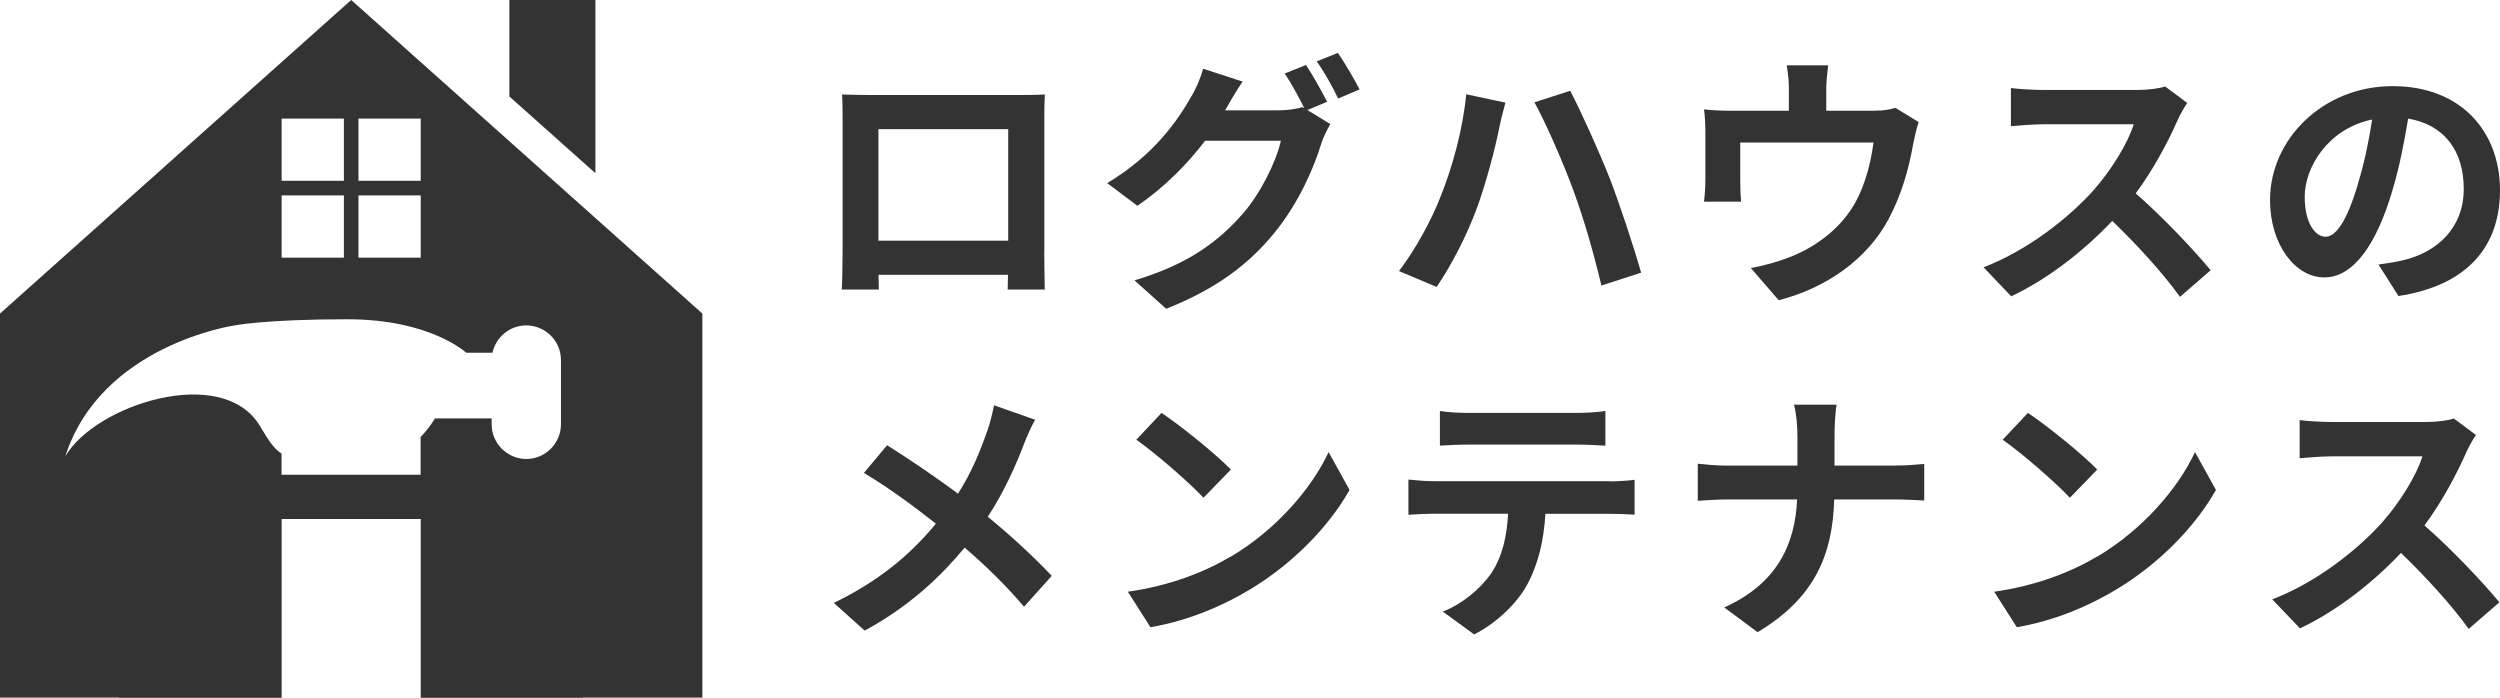
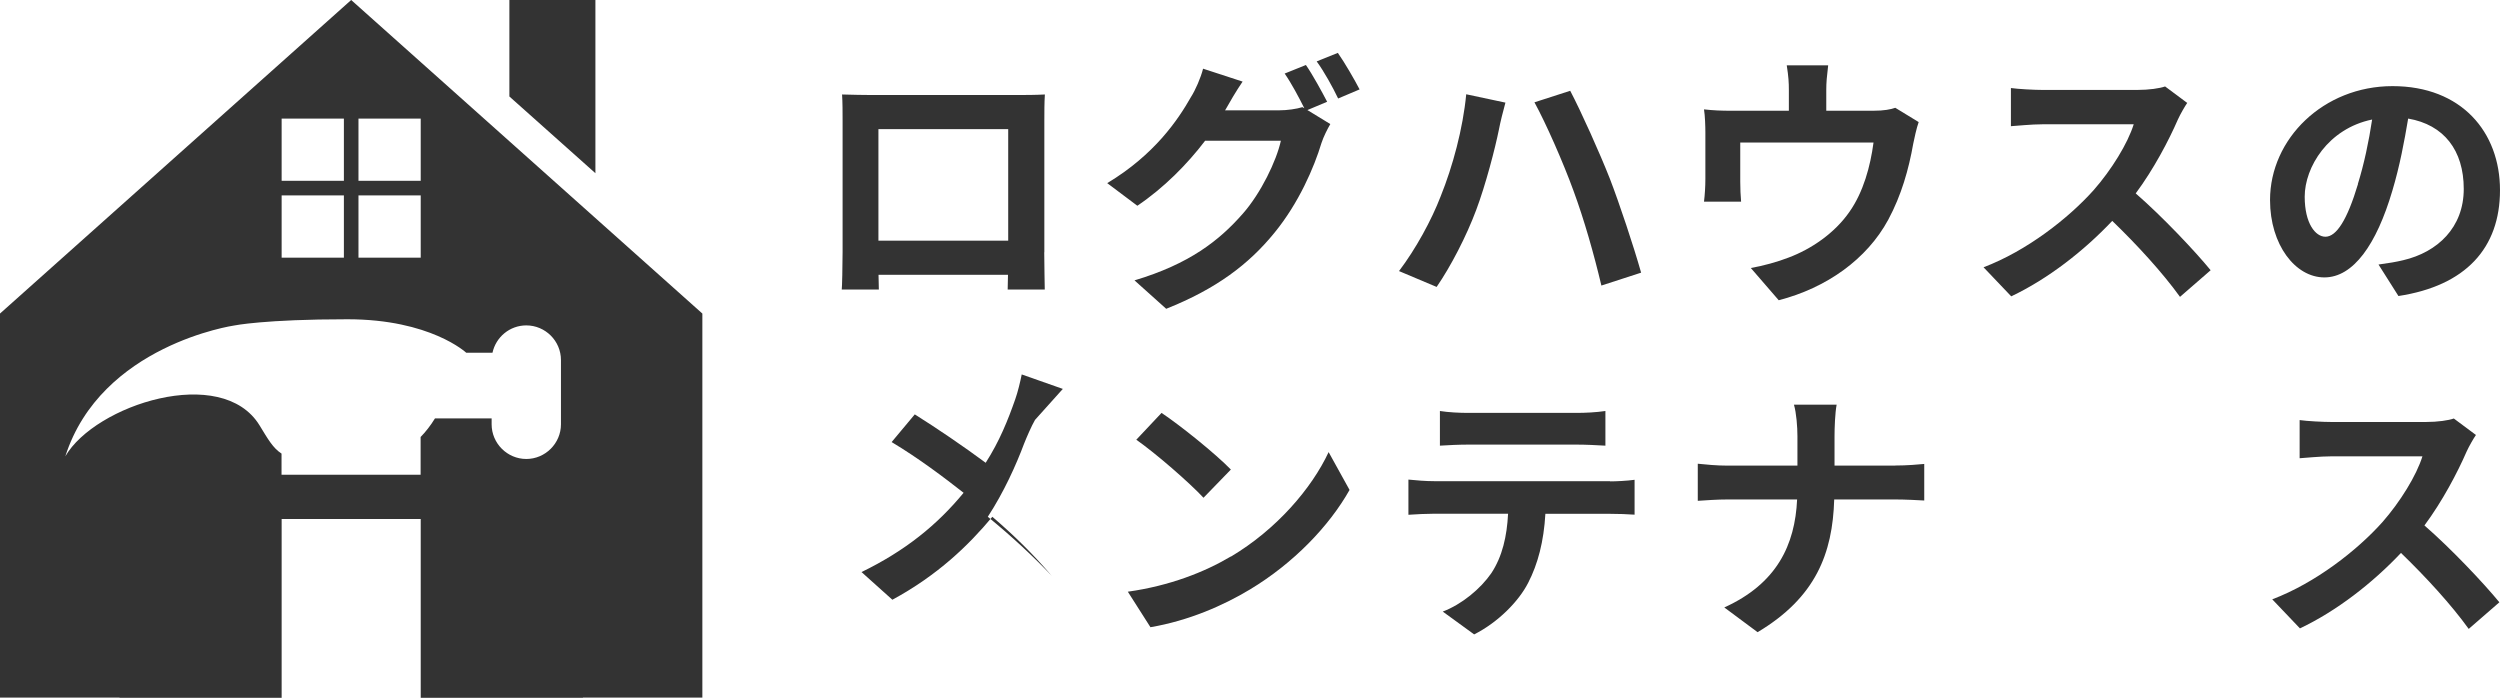
<svg xmlns="http://www.w3.org/2000/svg" id="_レイヤー_2" data-name="レイヤー 2" viewBox="0 0 236.56 66.03">
  <defs>
    <style>
      .cls-1 {
        fill: #333;
      }
    </style>
  </defs>
  <g id="PC">
    <g id="HEADER">
      <g>
        <g>
          <path class="cls-1" d="M98.81,23.87c0,.99.05,3.43.05,3.53h-3.51l.03-1.4h-12.25l.03,1.4h-3.51c.03-.13.08-2.34.08-3.56v-12.43c0-.71,0-1.75-.05-2.47,1.04.03,2.01.05,2.69.05h13.98c.64,0,1.6,0,2.52-.05-.05.76-.05,1.7-.05,2.47v12.46ZM83.12,12.22v10.55h12.28v-10.55h-12.28Z" />
          <path class="cls-1" d="M123.72,10.42l2.16,1.32c-.28.48-.64,1.19-.84,1.8-.69,2.29-2.14,5.67-4.45,8.49-2.42,2.97-5.47,5.29-10.24,7.19l-3-2.69c5.19-1.55,8.01-3.76,10.24-6.3,1.73-1.96,3.2-5.03,3.61-6.91h-7.17c-1.68,2.21-3.89,4.45-6.41,6.15l-2.85-2.14c4.47-2.69,6.69-5.97,7.93-8.16.41-.64.92-1.8,1.14-2.67l3.74,1.22c-.61.89-1.27,2.03-1.58,2.59l-.08.13h5.11c.79,0,1.65-.13,2.21-.3l.18.1c-.51-1.02-1.22-2.36-1.86-3.28l2.01-.81c.64.92,1.52,2.54,2.01,3.48l-1.88.79ZM126.59,5c.66.94,1.6,2.57,2.06,3.46l-2.03.86c-.51-1.07-1.32-2.54-2.03-3.51l2.01-.81Z" />
          <path class="cls-1" d="M138.74,8.92l3.71.79c-.2.71-.51,1.96-.61,2.52-.36,1.8-1.27,5.29-2.16,7.65-.92,2.47-2.42,5.36-3.74,7.27l-3.56-1.5c1.58-2.08,3.08-4.83,3.94-7.07,1.14-2.82,2.11-6.41,2.42-9.66ZM145.2,9.68l3.38-1.09c1.04,1.98,2.8,5.9,3.76,8.34.89,2.31,2.24,6.36,2.95,8.87l-3.76,1.22c-.71-3-1.63-6.23-2.64-8.97-.97-2.67-2.62-6.41-3.69-8.36Z" />
          <path class="cls-1" d="M181.55,11.56c-.2.56-.41,1.53-.51,2.03-.43,2.44-1.12,4.88-2.36,7.19-2.03,3.76-5.85,6.46-10.37,7.63l-2.64-3.05c1.14-.2,2.54-.58,3.58-.99,2.11-.79,4.35-2.29,5.77-4.35,1.3-1.86,1.96-4.27,2.26-6.53h-12.61v3.71c0,.58.03,1.37.08,1.88h-3.51c.08-.64.13-1.45.13-2.14v-4.4c0-.56-.03-1.58-.13-2.19.89.1,1.63.13,2.59.13h5.44v-1.96c0-.71-.03-1.25-.2-2.34h3.92c-.13,1.09-.18,1.63-.18,2.34v1.96h4.42c1.07,0,1.68-.13,2.11-.28l2.21,1.35Z" />
          <path class="cls-1" d="M206.97,9.73c-.2.28-.66,1.07-.89,1.58-.86,1.98-2.29,4.7-3.99,6.99,2.52,2.19,5.59,5.44,7.09,7.27l-2.9,2.52c-1.65-2.29-4.02-4.88-6.41-7.19-2.69,2.85-6.08,5.49-9.56,7.14l-2.62-2.75c4.09-1.55,8.03-4.63,10.42-7.3,1.68-1.91,3.23-4.42,3.79-6.23h-8.62c-1.07,0-2.47.15-3,.18v-3.61c.69.1,2.24.18,3,.18h8.95c1.12,0,2.14-.15,2.64-.33l2.08,1.55Z" />
          <path class="cls-1" d="M225.07,25.03c.97-.13,1.68-.25,2.34-.41,3.23-.76,5.72-3.08,5.72-6.74s-1.88-6.08-5.26-6.66c-.36,2.14-.79,4.47-1.5,6.84-1.5,5.08-3.69,8.19-6.43,8.19s-5.14-3.08-5.14-7.32c0-5.8,5.06-10.78,11.59-10.78s10.17,4.35,10.17,9.84-3.25,9.05-9.61,10.02l-1.88-2.97ZM223.11,17.41c.58-1.86,1.04-4.02,1.35-6.1-4.17.86-6.38,4.52-6.38,7.3,0,2.54,1.02,3.79,1.96,3.79,1.04,0,2.06-1.58,3.08-4.98Z" />
-           <path class="cls-1" d="M97.94,39.73c-.33.56-.81,1.68-1.04,2.26-.76,2.03-1.91,4.58-3.43,6.91,2.24,1.83,4.35,3.79,6.05,5.59l-2.62,2.92c-1.78-2.08-3.58-3.84-5.62-5.59-2.24,2.69-5.16,5.52-9.46,7.85l-2.92-2.62c4.14-2.01,7.17-4.47,9.66-7.5-1.81-1.42-4.22-3.25-6.81-4.8l2.19-2.62c2.03,1.27,4.65,3.05,6.71,4.58,1.3-2.03,2.11-4.04,2.8-6.02.23-.64.48-1.68.61-2.34l3.89,1.37Z" />
+           <path class="cls-1" d="M97.94,39.73c-.33.56-.81,1.68-1.04,2.26-.76,2.03-1.91,4.58-3.43,6.91,2.24,1.83,4.35,3.79,6.05,5.59c-1.78-2.08-3.58-3.84-5.62-5.59-2.24,2.69-5.16,5.52-9.46,7.85l-2.92-2.62c4.14-2.01,7.17-4.47,9.66-7.5-1.81-1.42-4.22-3.25-6.81-4.8l2.19-2.62c2.03,1.27,4.65,3.05,6.71,4.58,1.3-2.03,2.11-4.04,2.8-6.02.23-.64.48-1.68.61-2.34l3.89,1.37Z" />
          <path class="cls-1" d="M116.47,52.67c4.32-2.57,7.65-6.46,9.25-9.89l1.98,3.58c-1.93,3.43-5.31,6.94-9.41,9.41-2.57,1.55-5.85,2.97-9.43,3.58l-2.14-3.36c3.97-.56,7.27-1.86,9.74-3.33ZM116.47,44.43l-2.59,2.67c-1.32-1.42-4.5-4.19-6.36-5.49l2.39-2.54c1.78,1.19,5.08,3.84,6.56,5.36Z" />
          <path class="cls-1" d="M152.36,45.55c.53,0,1.63-.05,2.31-.15v3.3c-.64-.05-1.6-.08-2.31-.08h-6.13c-.15,2.62-.71,4.75-1.63,6.53-.89,1.75-2.85,3.74-5.11,4.88l-2.97-2.16c1.81-.69,3.58-2.16,4.6-3.64,1.04-1.58,1.47-3.48,1.58-5.62h-6.99c-.74,0-1.73.05-2.44.1v-3.33c.76.08,1.65.15,2.44.15h16.65ZM138.97,42.07c-.89,0-1.96.05-2.72.1v-3.28c.81.13,1.86.18,2.69.18h10.22c.86,0,1.88-.05,2.75-.18v3.28c-.89-.05-1.86-.1-2.75-.1h-10.19Z" />
          <path class="cls-1" d="M179.31,44.05c1.17,0,2.24-.1,2.77-.15v3.46c-.53-.03-1.78-.1-2.8-.1h-5.72c-.15,5.11-1.75,9.28-7.25,12.56l-3.15-2.34c4.98-2.26,6.69-5.92,6.89-10.22h-6.48c-1.12,0-2.14.08-2.92.13v-3.51c.76.08,1.81.18,2.82.18h6.61v-2.8c0-.86-.1-2.19-.33-2.97h4.04c-.15.79-.2,2.21-.2,3v2.77h5.72Z" />
-           <path class="cls-1" d="M198.45,52.67c4.32-2.57,7.65-6.46,9.25-9.89l1.98,3.58c-1.93,3.43-5.31,6.94-9.41,9.41-2.57,1.55-5.85,2.97-9.43,3.58l-2.14-3.36c3.97-.56,7.27-1.86,9.74-3.33ZM198.45,44.43l-2.59,2.67c-1.32-1.42-4.5-4.19-6.36-5.49l2.39-2.54c1.78,1.19,5.08,3.84,6.56,5.36Z" />
          <path class="cls-1" d="M234.29,41.15c-.2.28-.66,1.07-.89,1.58-.86,1.98-2.29,4.7-3.99,6.99,2.52,2.19,5.59,5.44,7.09,7.27l-2.9,2.52c-1.65-2.29-4.02-4.88-6.41-7.19-2.69,2.85-6.08,5.49-9.56,7.14l-2.62-2.75c4.09-1.55,8.03-4.63,10.42-7.3,1.68-1.91,3.23-4.42,3.79-6.23h-8.62c-1.07,0-2.47.15-3,.18v-3.61c.69.1,2.24.18,3,.18h8.95c1.12,0,2.14-.15,2.64-.33l2.08,1.55Z" />
        </g>
        <g>
          <polygon class="cls-1" points="56.34 0 48.2 0 48.2 9.13 56.34 16.39 56.34 0" />
          <path class="cls-1" d="M33.23,0L0,29.67v20.74s0,.39,0,1.66v13.94h11.31v.02s15.34,0,15.34,0v-16.92h13.16v16.92h15.35v-.02s11.3,0,11.3,0V29.67L33.23,0ZM33.92,11.22h5.89v5.89h-5.89v-5.89ZM33.92,18.49h5.89v5.89h-5.89v-5.89ZM26.65,11.22h5.89v5.89h-5.89v-5.89ZM26.65,18.49h5.89v5.89h-5.89v-5.89ZM53.08,40.15c0,1.8-1.48,3.28-3.28,3.28s-3.28-1.48-3.28-3.28v-.56h-5.36c-.43.7-.89,1.28-1.36,1.76v3.57h-13.16v-2c-.81-.52-1.28-1.36-2.08-2.67-3.57-5.82-15.56-1.94-18.38,2.93,3.38-10.55,15.98-12.38,15.98-12.38,0,0,2.86-.59,10.72-.59,7.86,0,11.24,3.17,11.24,3.17h2.48c.32-1.48,1.63-2.59,3.2-2.59,1.8,0,3.28,1.47,3.28,3.28v6.07Z" />
        </g>
      </g>
    </g>
  </g>
</svg>